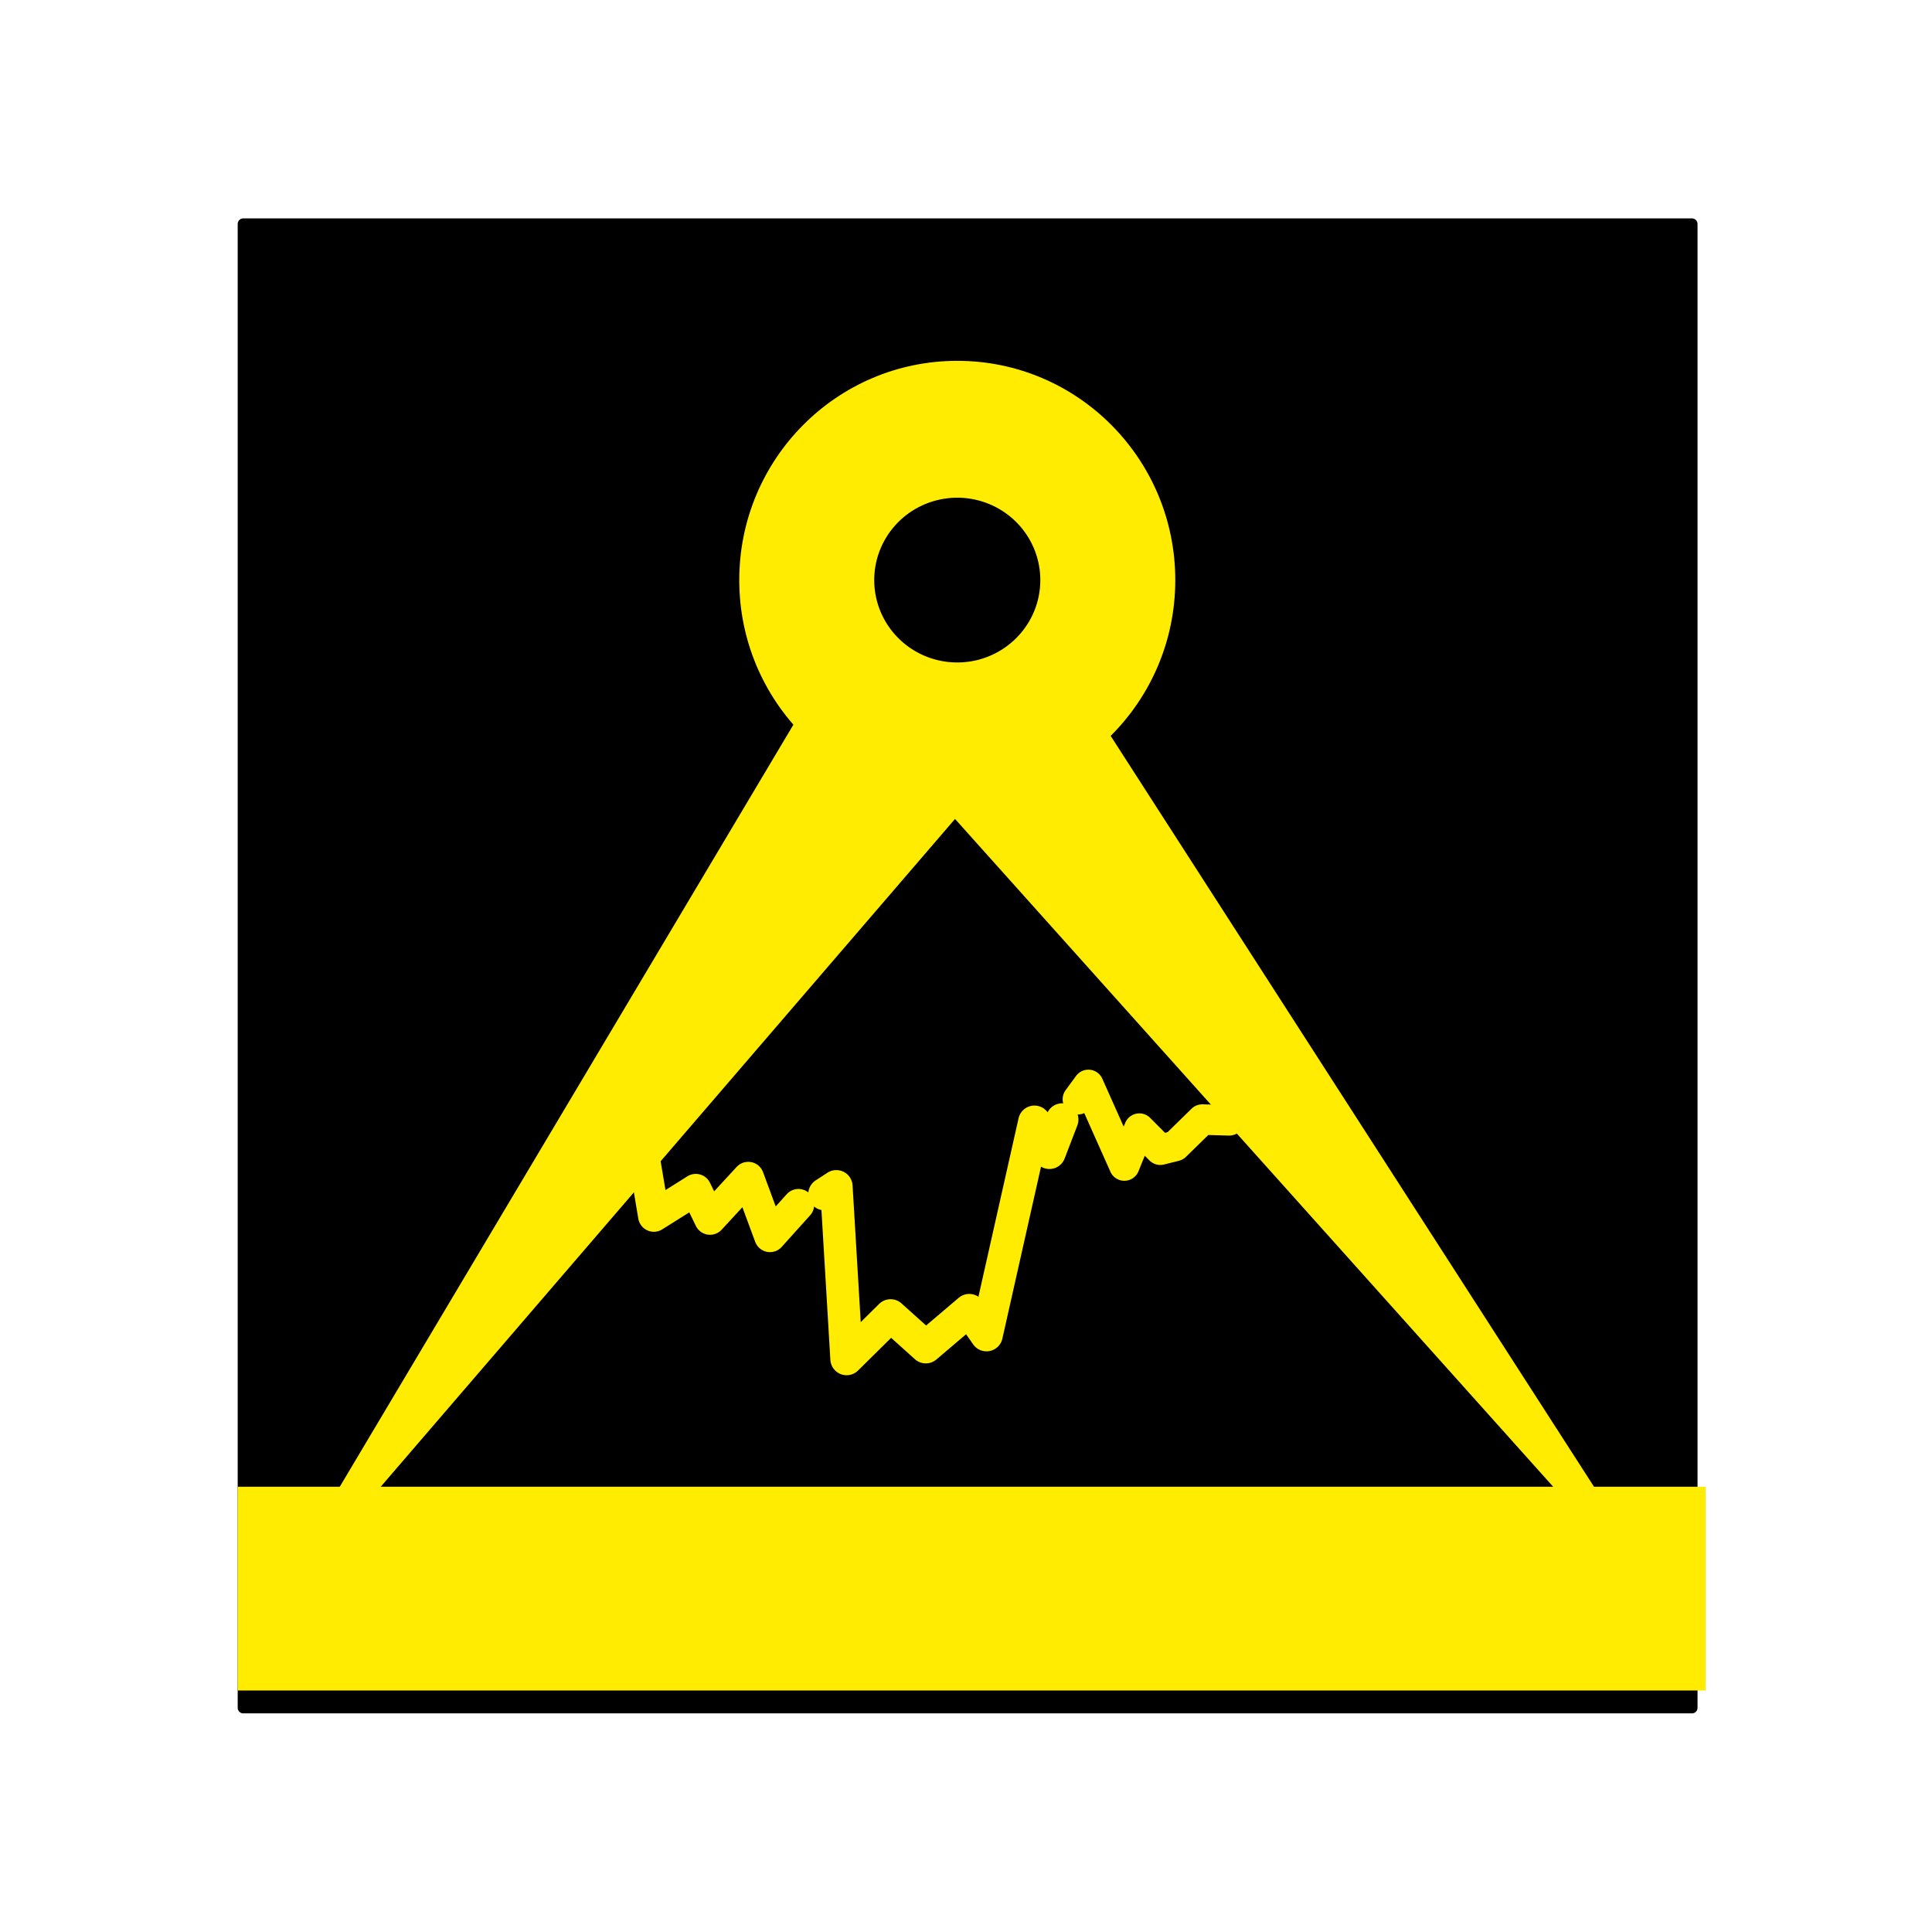
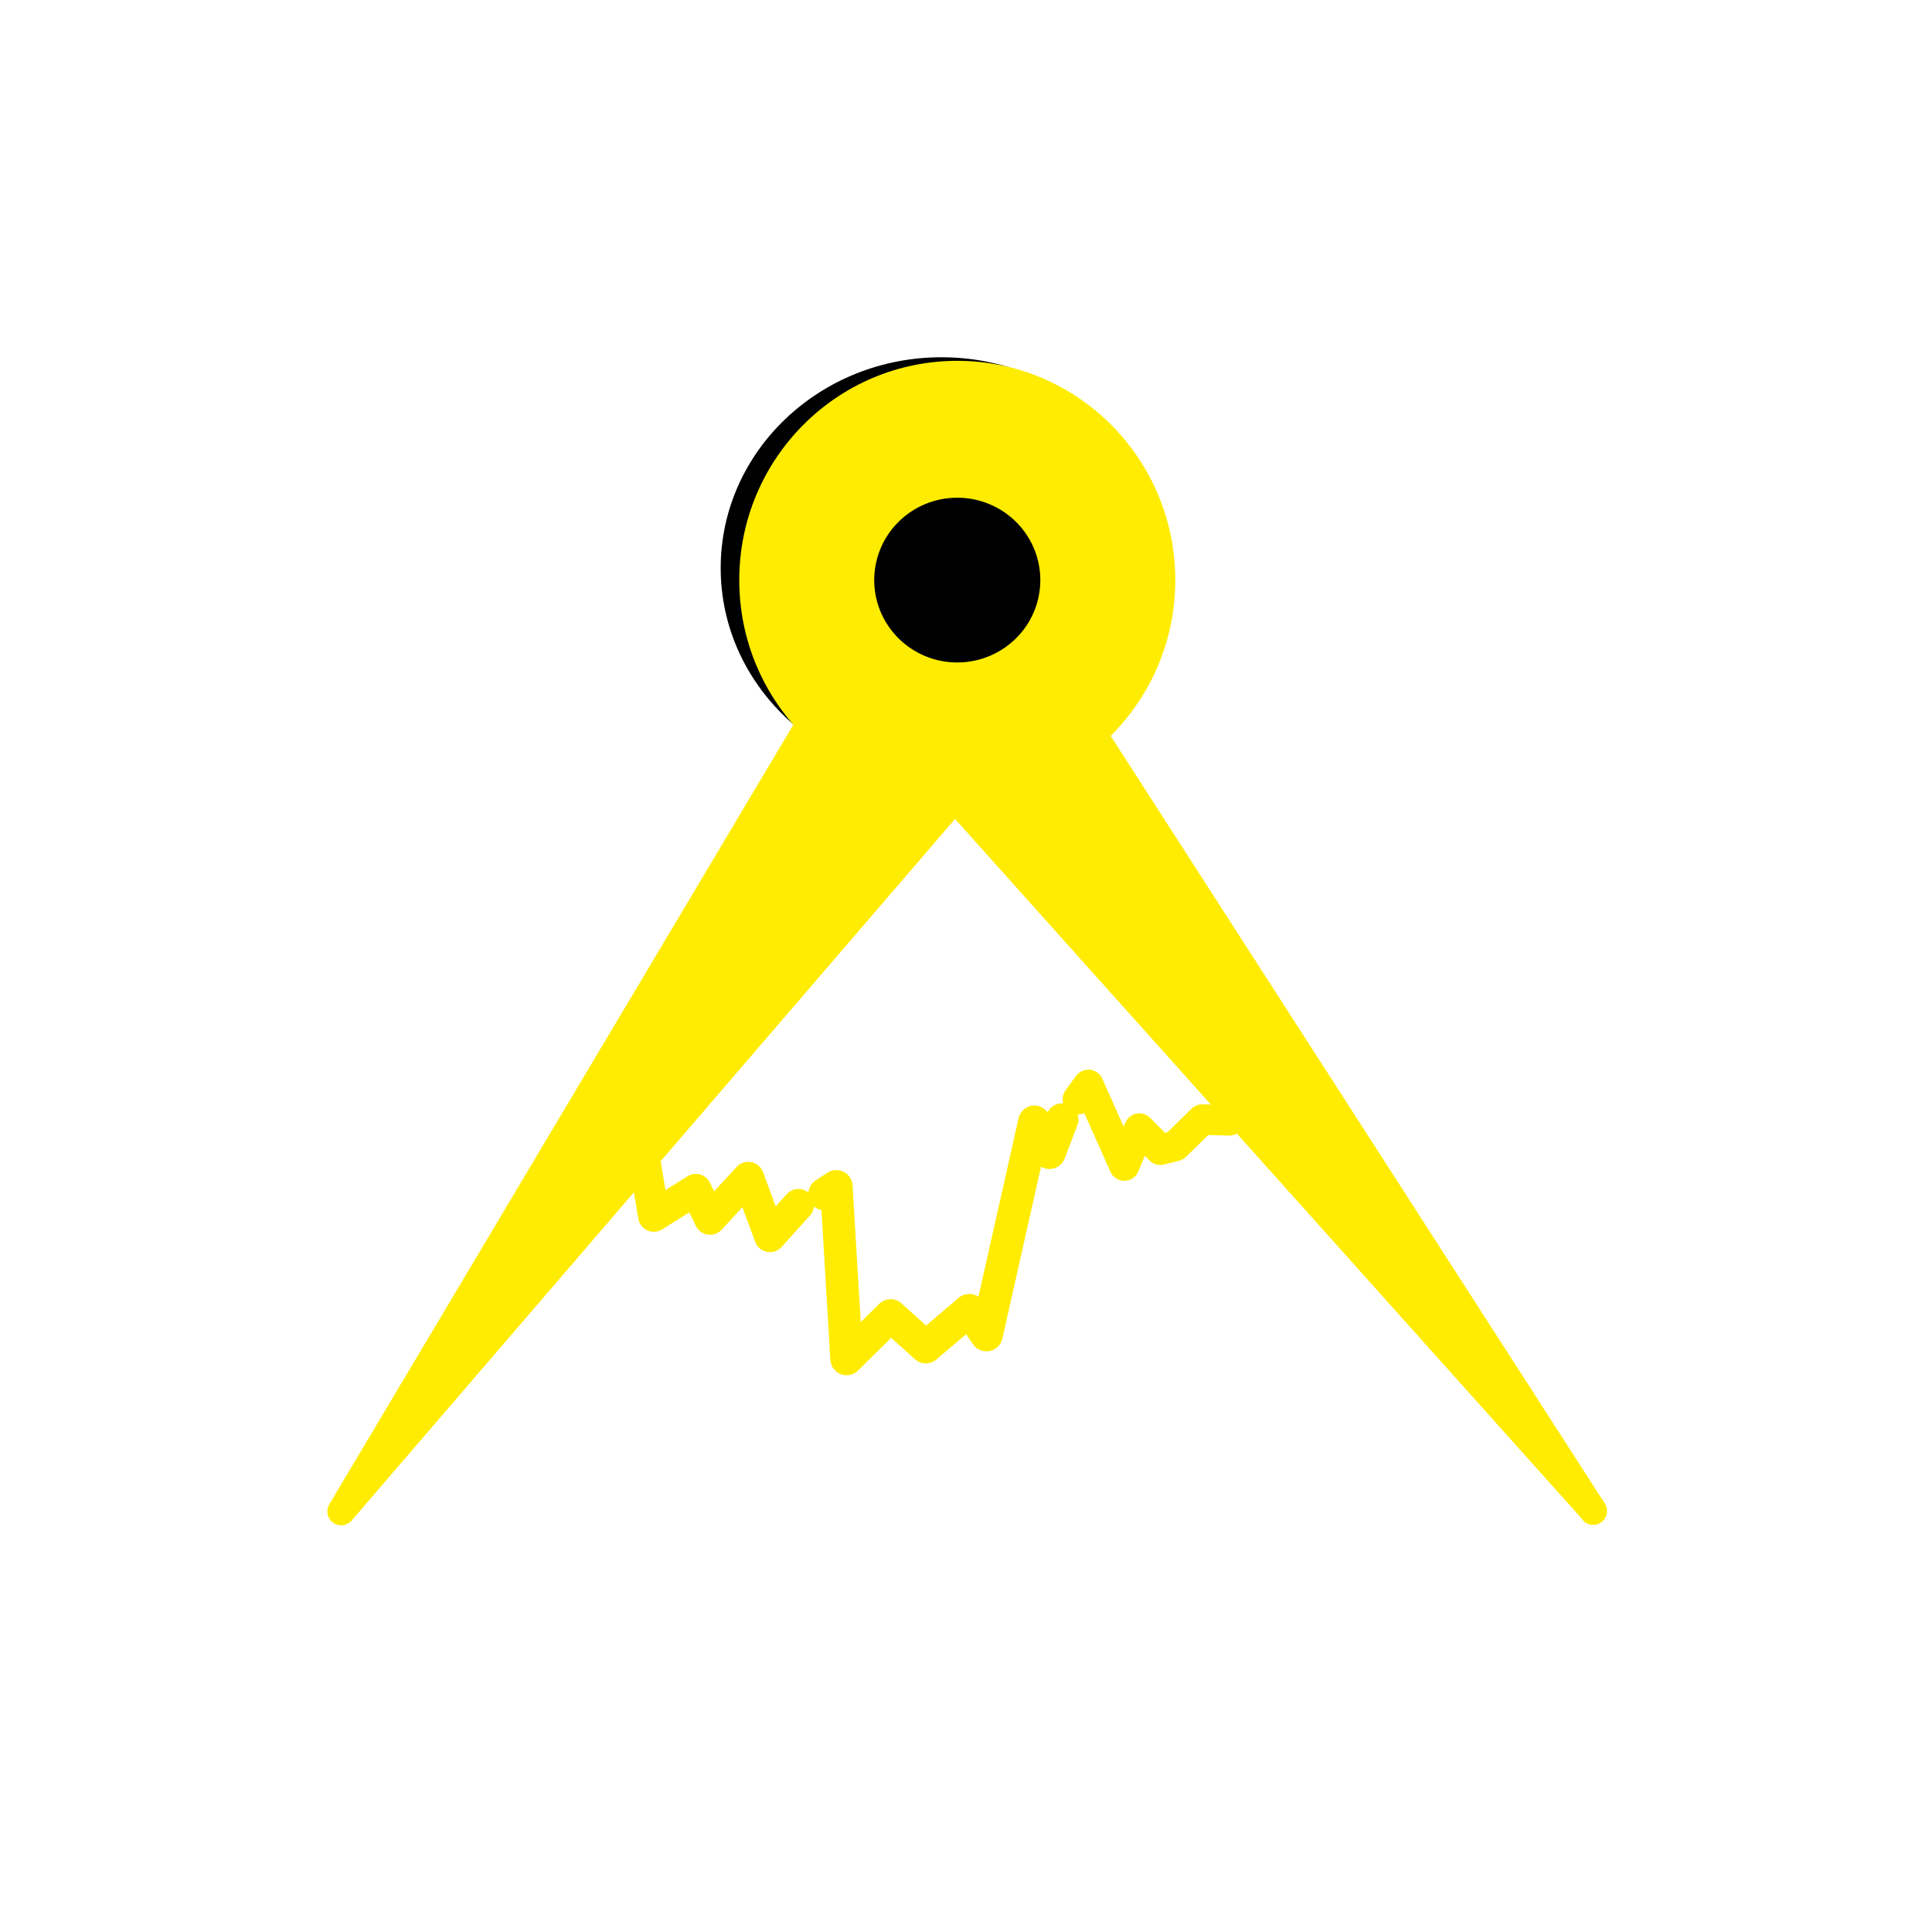
<svg xmlns="http://www.w3.org/2000/svg" xmlns:ns1="http://www.inkscape.org/namespaces/inkscape" xmlns:ns2="http://sodipodi.sourceforge.net/DTD/sodipodi-0.dtd" id="svg3390" version="1.1" ns1:version="0.91 r" width="1024" height="1024" viewBox="0 0 1024 1024" ns2:docname="logo128website.svg" ns1:export-filename="/home/jbf/temp/autoplot/Autoplot/src/resources/logo1024website.png" ns1:export-xdpi="90" ns1:export-ydpi="90">
  <defs id="defs3394" />
  <ns2:namedview pagecolor="#ffffff" bordercolor="#666666" borderopacity="1" objecttolerance="10" gridtolerance="10" guidetolerance="10" ns1:pageopacity="0" ns1:pageshadow="2" ns1:window-width="1920" ns1:window-height="1173" id="namedview3392" showgrid="false" ns1:zoom="0.70710678" ns1:cx="386.56806" ns1:cy="610.80735" ns1:window-x="0" ns1:window-y="0" ns1:window-maximized="1" ns1:current-layer="svg3390" fit-margin-top="0" fit-margin-left="0" fit-margin-right="0" fit-margin-bottom="0" />
-   <rect style="opacity:1;fill:#000000;fill-opacity:1;stroke:#000000;stroke-width:5.874;stroke-linecap:round;stroke-linejoin:round;stroke-miterlimit:4;stroke-dasharray:none;stroke-opacity:1" id="rect4204" width="767.871" height="786.494" x="128.919" y="118.684" ry="0" rx="0" ns1:export-xdpi="8.3900003" ns1:export-ydpi="8.3900003" />
  <rect style="opacity:1;fill:none;fill-opacity:1;stroke:none;stroke-width:5.04;stroke-linecap:round;stroke-linejoin:round;stroke-miterlimit:4;stroke-dasharray:none;stroke-opacity:1" id="rect3400" width="769.651" height="783.067" x="134.464" y="125.513" ns1:export-xdpi="8.3900003" ns1:export-ydpi="8.3900003" />
  <rect style="opacity:1;fill:none;fill-opacity:1;stroke:none;stroke-width:5.04;stroke-linecap:round;stroke-linejoin:round;stroke-miterlimit:4;stroke-dasharray:none;stroke-opacity:1" id="rect4202" width="616.746" height="562.584" x="133.609" y="129.012" ns1:export-xdpi="8.3900003" ns1:export-ydpi="8.3900003" />
  <ellipse style="opacity:1;fill:#000000;fill-opacity:1;stroke:#000000;stroke-width:5.39;stroke-linecap:round;stroke-linejoin:round;stroke-miterlimit:4;stroke-dasharray:none;stroke-opacity:1" id="path4206" cx="499.035" cy="301.07" rx="114.362" ry="109.024" ns1:export-xdpi="8.3900003" ns1:export-ydpi="8.3900003" />
  <ellipse style="opacity:1;fill:#ffec00;fill-opacity:1;stroke:#000000;stroke-width:0;stroke-linecap:round;stroke-linejoin:round;stroke-miterlimit:4;stroke-dasharray:none;stroke-opacity:1" id="path4210" cy="307.459" cx="507.374" ns1:export-xdpi="8.3900003" ns1:export-ydpi="8.3900003" rx="115.553" ry="116.213" />
  <path style="color:#000000;clip-rule:nonzero;display:inline;overflow:visible;visibility:visible;opacity:1;isolation:auto;mix-blend-mode:normal;color-interpolation:sRGB;color-interpolation-filters:linearRGB;solid-color:#000000;solid-opacity:1;fill:#ffec00;fill-opacity:1;fill-rule:nonzero;stroke:#000000;stroke-width:0;stroke-linecap:round;stroke-linejoin:round;stroke-miterlimit:4;stroke-dasharray:none;stroke-dashoffset:0;stroke-opacity:1;color-rendering:auto;image-rendering:auto;shape-rendering:auto;text-rendering:auto;enable-background:accumulate" d="m 421.205,382.938 -246.617,414.298 11.237,9.324 320.358,-372.505 333.305,372.116 11.259,-9.02 L 587.189,387.73 Z" id="path4212" ns1:connector-curvature="0" ns2:nodetypes="cccccccc" ns1:export-xdpi="8.3900003" ns1:export-ydpi="8.3900003" />
  <path style="opacity:1;fill:#ffec00;fill-opacity:1;stroke:#000000;stroke-width:0;stroke-linecap:round;stroke-linejoin:round;stroke-miterlimit:4;stroke-dasharray:none;stroke-opacity:1" id="path4216" ns2:type="arc" ns2:cx="-180.8204" ns2:cy="-801.09509" ns2:rx="7.3089242" ns2:ry="7.3506155" ns2:start="0.52452071" ns2:end="0.52359878" d="m -174.494,-797.414 a 7.309,7.351 0 0 1 -9.985,2.682 7.309,7.351 0 0 1 -2.669,-10.042 7.309,7.351 0 0 1 9.984,-2.687 7.309,7.351 0 0 1 2.674,10.04 l -6.33,-3.675 z" transform="scale(-1,-1)" ns1:export-xdpi="8.3900003" ns1:export-ydpi="8.3900003" />
  <path style="color:#000000;clip-rule:nonzero;display:inline;overflow:visible;visibility:visible;opacity:1;isolation:auto;mix-blend-mode:normal;color-interpolation:sRGB;color-interpolation-filters:linearRGB;solid-color:#000000;solid-opacity:1;fill:none;fill-opacity:1;fill-rule:nonzero;stroke:#ffec00;stroke-width:16.71;stroke-linecap:round;stroke-linejoin:round;stroke-miterlimit:4;stroke-dasharray:none;stroke-dashoffset:0;stroke-opacity:1;color-rendering:auto;image-rendering:auto;shape-rendering:auto;text-rendering:auto;enable-background:accumulate" d="m 340.993,611.369 5.559,33.147 22.237,-13.977 7.545,15.575 20.252,-21.965 11.516,31.15 15.089,-16.773" id="path4275" ns1:connector-curvature="0" ns1:export-xdpi="8.3900003" ns1:export-ydpi="8.3900003" />
  <path style="color:#000000;clip-rule:nonzero;display:inline;overflow:visible;visibility:visible;opacity:1;isolation:auto;mix-blend-mode:normal;color-interpolation:sRGB;color-interpolation-filters:linearRGB;solid-color:#000000;solid-opacity:1;fill:none;fill-opacity:1;fill-rule:nonzero;stroke:#ffec00;stroke-width:17.249;stroke-linecap:round;stroke-linejoin:round;stroke-miterlimit:4;stroke-dasharray:none;stroke-dashoffset:0;stroke-opacity:1;color-rendering:auto;image-rendering:auto;shape-rendering:auto;text-rendering:auto;enable-background:accumulate" d="m 437.013,632.866 6.257,-4.075 5.451,91.485 23.312,-23.046 18.663,16.773 23.031,-19.568 9.133,13.179 25.414,-113.018 7.942,16.374 6.751,-17.572" id="path4277" ns1:connector-curvature="0" ns2:nodetypes="cccccccccc" ns1:export-xdpi="8.3900003" ns1:export-ydpi="8.3900003" />
  <path style="color:#000000;clip-rule:nonzero;display:inline;overflow:visible;visibility:visible;opacity:1;isolation:auto;mix-blend-mode:normal;color-interpolation:sRGB;color-interpolation-filters:linearRGB;solid-color:#000000;solid-opacity:1;fill:none;fill-opacity:1;fill-rule:nonzero;stroke:#ffec00;stroke-width:16.171;stroke-linecap:round;stroke-linejoin:round;stroke-miterlimit:4;stroke-dasharray:none;stroke-dashoffset:0;stroke-opacity:1;color-rendering:auto;image-rendering:auto;shape-rendering:auto;text-rendering:auto;enable-background:accumulate" d="m 571.305,582.616 5.559,-7.588 19.06,42.731 7.942,-19.568 11.119,11.182 7.942,-1.997 14.295,-13.977 14.295,0.399" id="path4279" ns1:connector-curvature="0" ns1:export-xdpi="8.3900003" ns1:export-ydpi="8.3900003" />
  <path style="opacity:1;fill:#000000;fill-opacity:1;stroke:#000000;stroke-width:14.087;stroke-linecap:round;stroke-linejoin:round;stroke-miterlimit:4;stroke-dasharray:none;stroke-opacity:1" id="path4300" ns2:type="arc" ns2:cx="507.3739" ns2:cy="307.45926" ns2:rx="36.97028" ns2:ry="36.617435" ns2:start="0.52452031" ns2:end="0.52359878" d="m 539.374,325.797 a 36.97,36.617 0 0 1 -50.507,13.361 36.97,36.617 0 0 1 -13.501,-50.022 36.97,36.617 0 0 1 50.501,-13.384 36.97,36.617 0 0 1 13.525,50.016 l -32.017,-18.309 z" ns1:export-xdpi="8.3900003" ns1:export-ydpi="8.3900003" />
  <path style="opacity:1;fill:#ffec00;fill-opacity:1;stroke:#000000;stroke-width:0;stroke-linecap:round;stroke-linejoin:round;stroke-miterlimit:4;stroke-dasharray:none;stroke-opacity:1" id="path4216-9" ns2:type="arc" ns2:cx="-844.44702" ns2:cy="-800.87183" ns2:rx="7.3089242" ns2:ry="7.3506155" ns2:start="0.52452071" ns2:end="0.52359878" d="m -838.121,-797.191 a 7.309,7.351 0 0 1 -9.985,2.682 7.309,7.351 0 0 1 -2.669,-10.042 7.309,7.351 0 0 1 9.984,-2.687 7.309,7.351 0 0 1 2.674,10.04 l -6.33,-3.675 z" transform="scale(-1,-1)" ns1:export-xdpi="8.3900003" ns1:export-ydpi="8.3900003" />
  <flowRoot xml:space="preserve" id="flowRoot4182" style="font-style:normal;font-variant:normal;font-weight:normal;font-stretch:normal;font-size:30px;line-height:125%;font-family:'DejaVu Sans';-inkscape-font-specification:'DejaVu Sans, Normal';text-align:start;letter-spacing:0px;word-spacing:0px;writing-mode:lr-tb;text-anchor:start;fill:#ffec00;fill-opacity:1;stroke:none;stroke-width:1px;stroke-linecap:butt;stroke-linejoin:miter;stroke-opacity:1;" transform="translate(-4,-144)">
    <flowRegion id="flowRegion4184">
-       <rect id="rect4186" width="778" height="108" x="130" y="932" style="fill:#ffec00;fill-opacity:1;" />
-     </flowRegion>
+       </flowRegion>
    <flowPara id="flowPara4188" style="font-style:normal;font-variant:normal;font-weight:normal;font-stretch:normal;font-size:90px;line-height:100%;font-family:Scheme;-inkscape-font-specification:'Scheme, Normal';text-align:center;writing-mode:lr-tb;text-anchor:middle;fill:#ffec00;fill-opacity:1;">autoplot.org</flowPara>
  </flowRoot>
</svg>